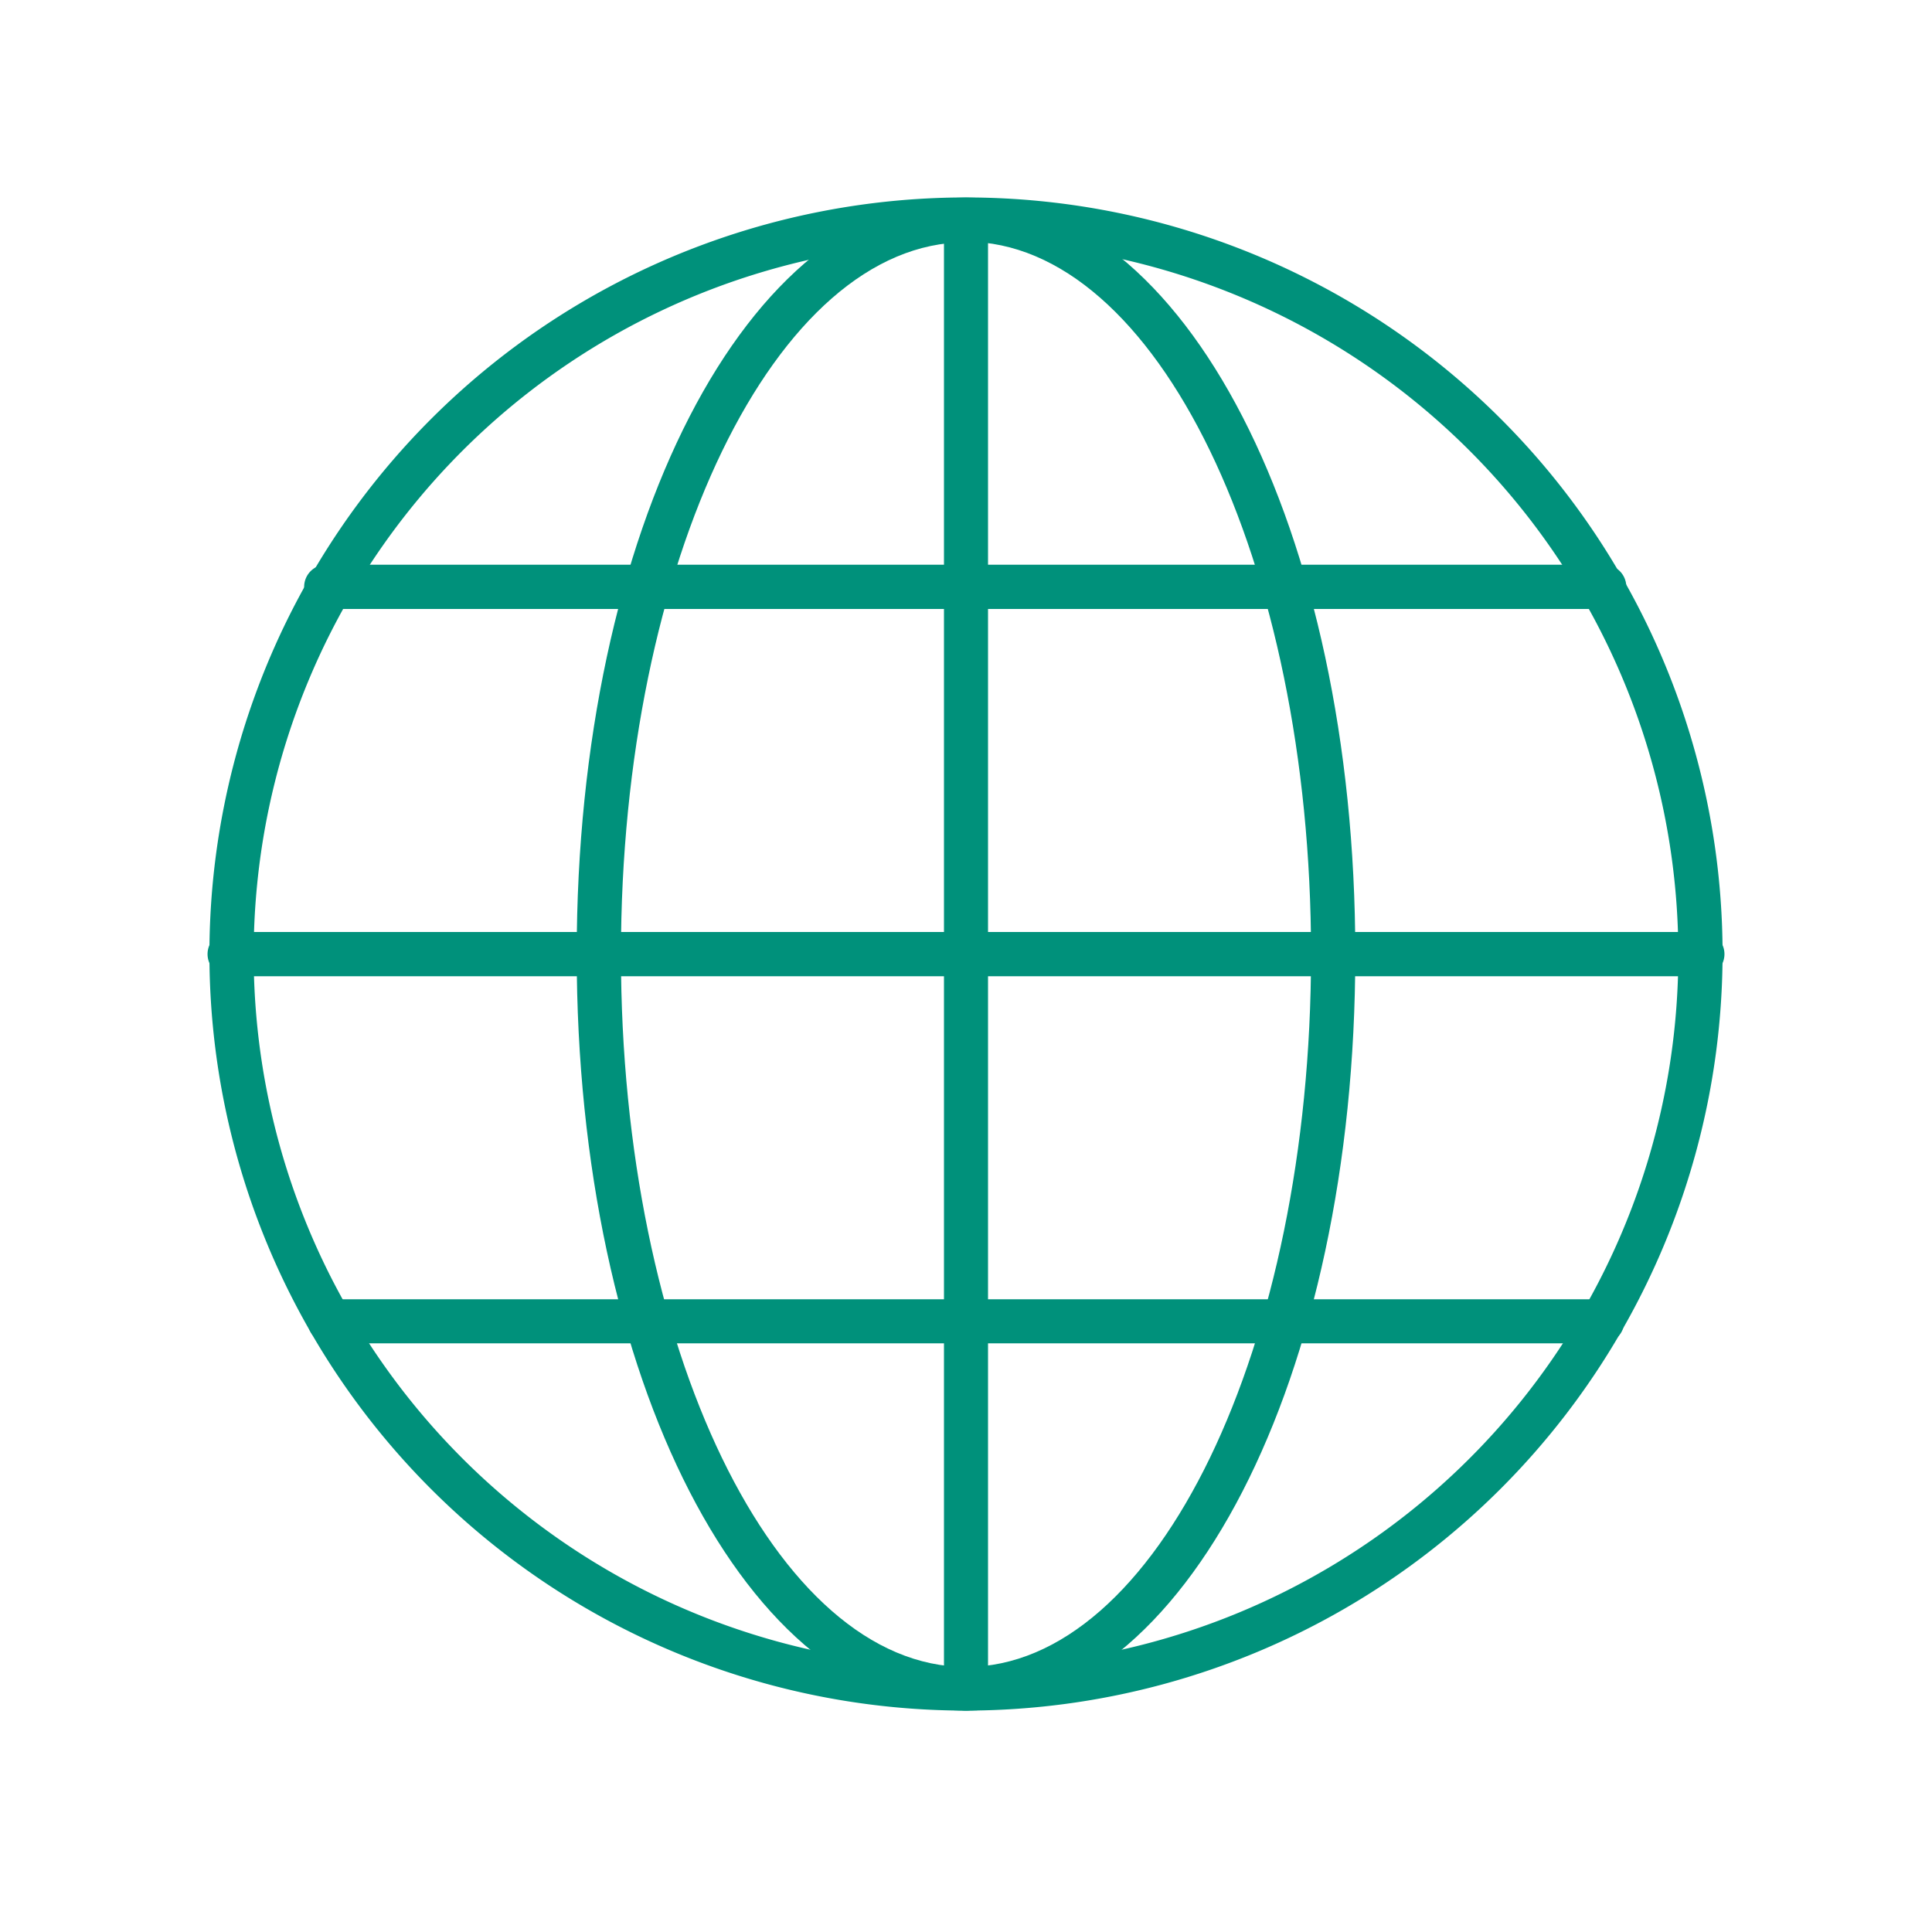
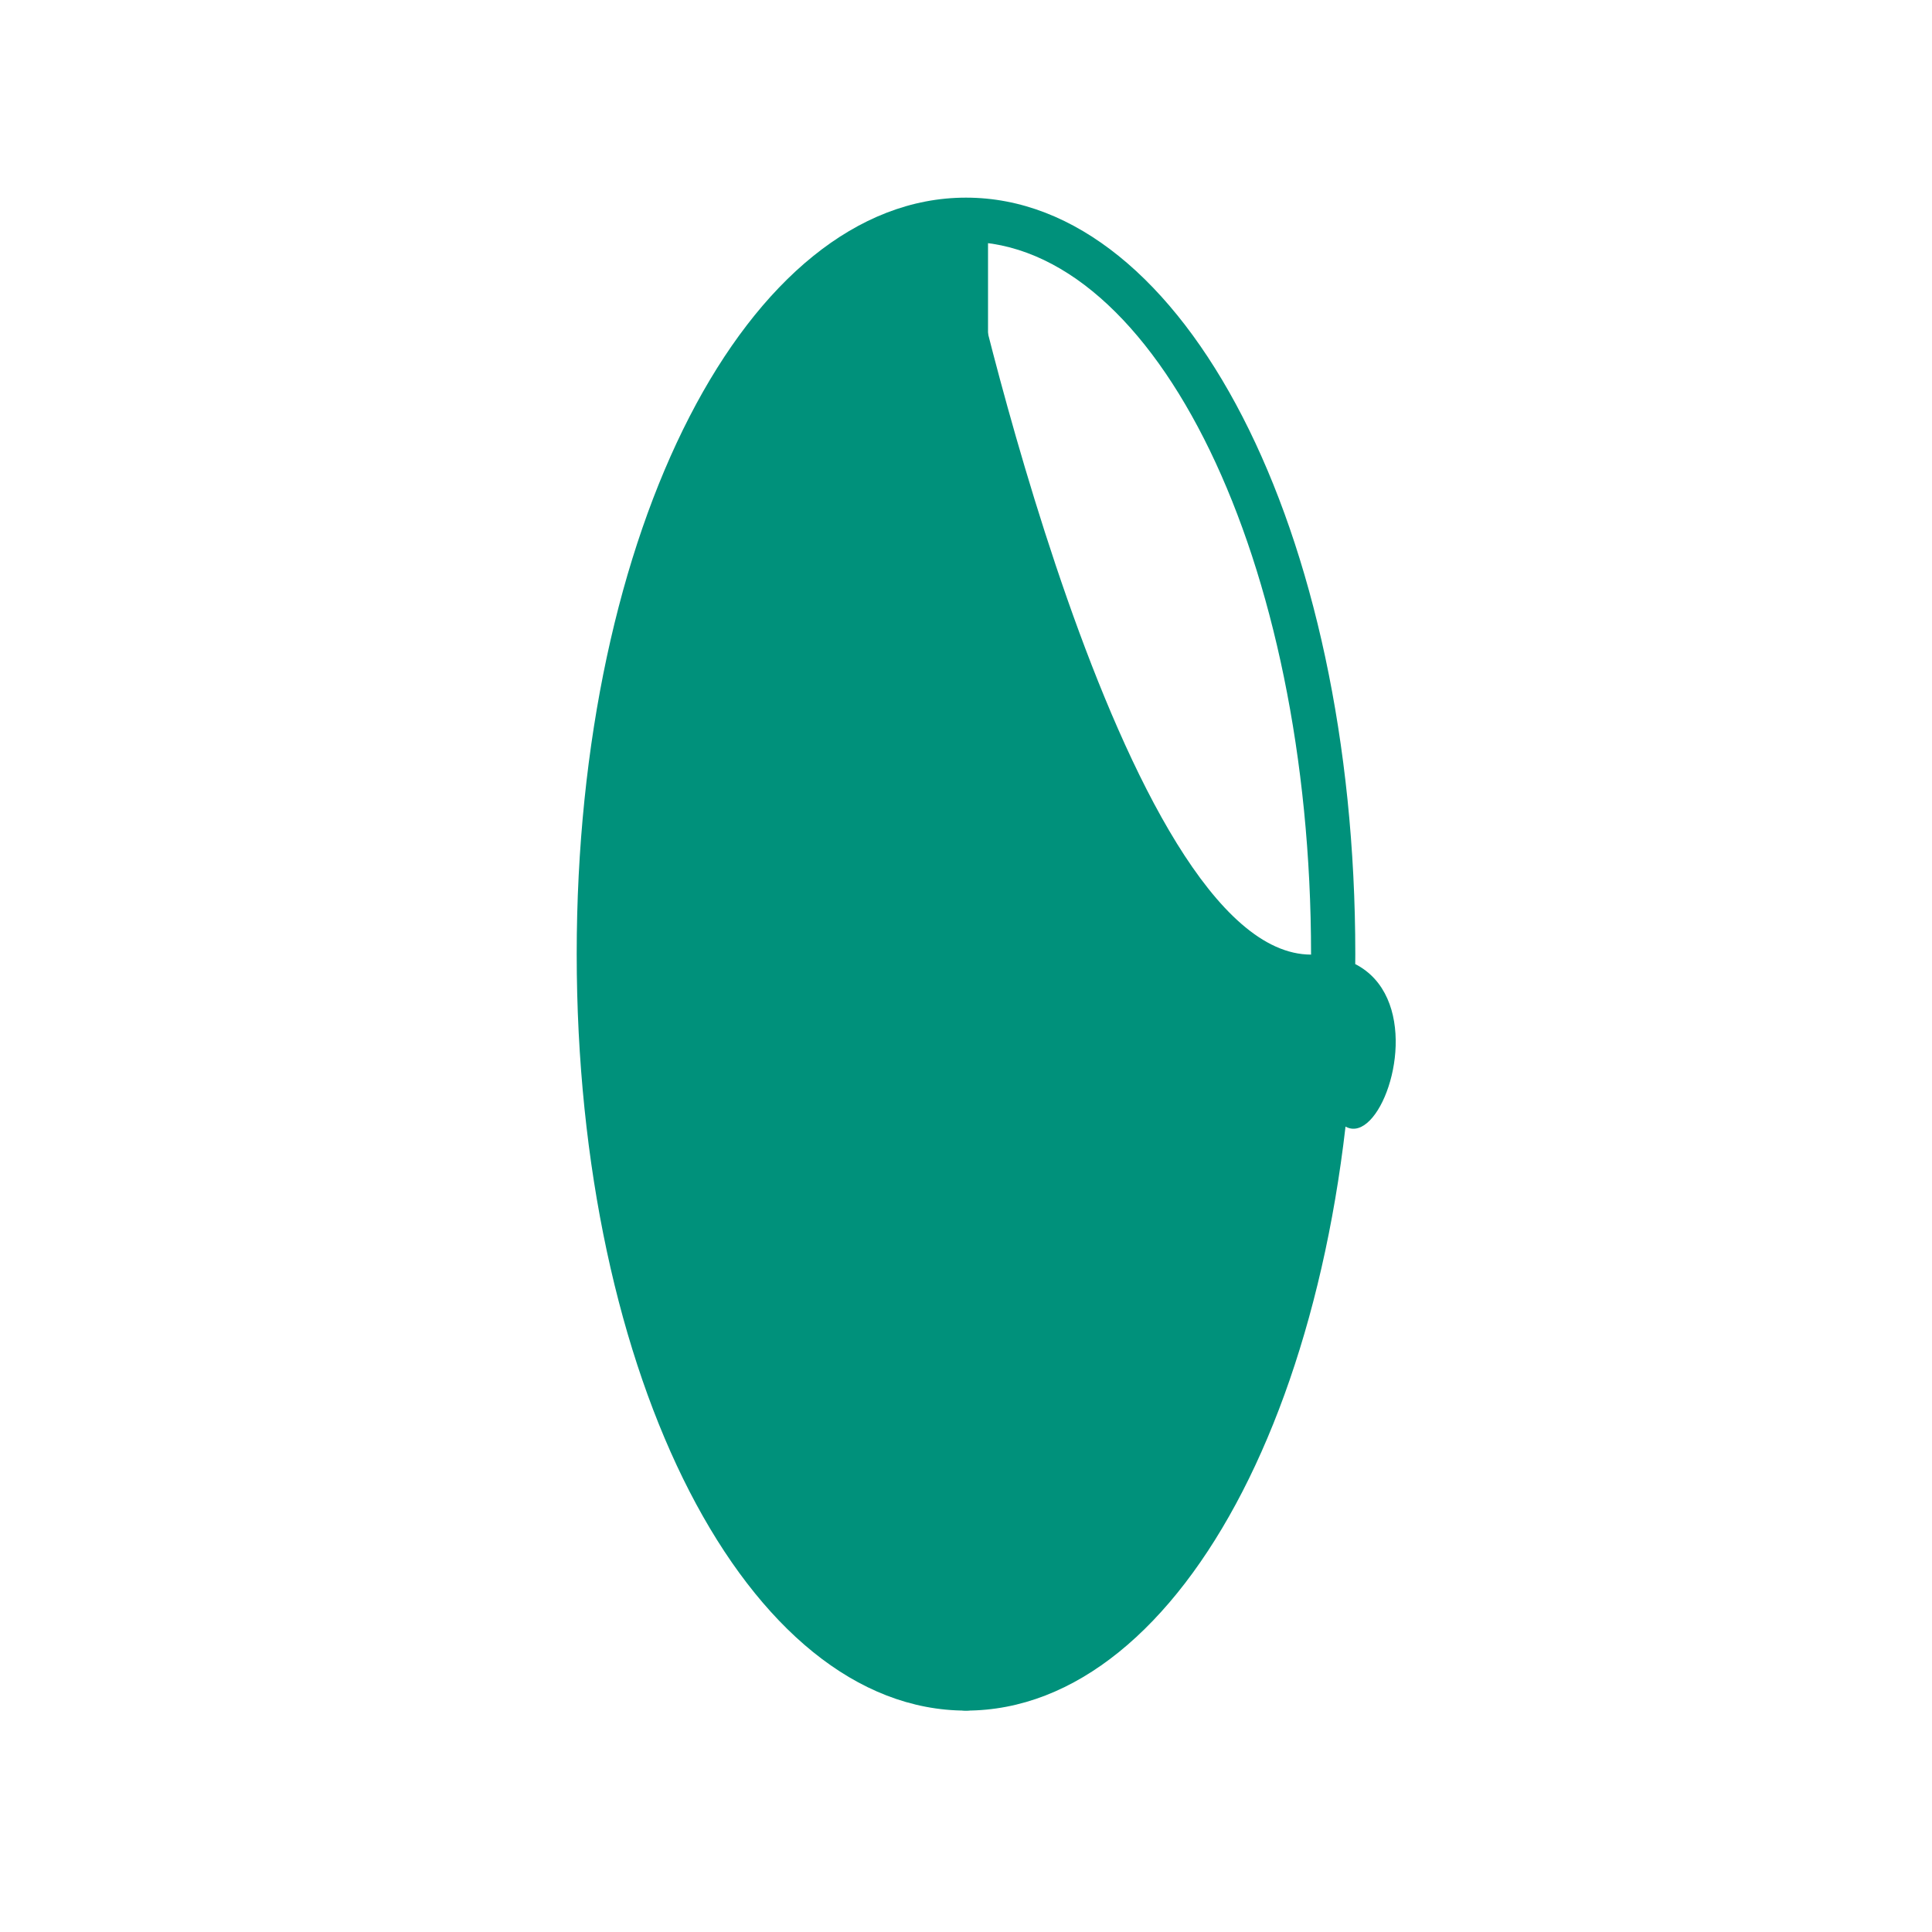
<svg xmlns="http://www.w3.org/2000/svg" id="图层_1" data-name="图层 1" viewBox="0 0 100 100">
-   <path d="M50,88.54A39.16,39.16,0,1,1,89.16,49.38,39.21,39.21,0,0,1,50,88.54Zm0-76A36.87,36.87,0,1,0,86.87,49.38,36.91,36.91,0,0,0,50,12.51Z" fill="#00917b" />
-   <path d="M50,88.54c-11.3,0-20.15-17.2-20.15-39.16S38.7,10.23,50,10.23,70.15,27.42,70.15,49.38,61.3,88.54,50,88.54Zm0-76c-9.85,0-17.86,16.54-17.86,36.87s8,36.87,17.86,36.87S67.86,69.71,67.86,49.38,59.85,12.51,50,12.51Z" fill="#00917b" />
+   <path d="M50,88.54c-11.3,0-20.15-17.2-20.15-39.16S38.7,10.23,50,10.23,70.15,27.42,70.15,49.38,61.3,88.54,50,88.54Zm0-76s8,36.87,17.86,36.87S67.86,69.71,67.86,49.38,59.85,12.51,50,12.51Z" fill="#00917b" />
  <path d="M50,88.54a1.14,1.14,0,0,1-1.14-1.14v-76a1.14,1.14,0,1,1,2.28,0v76A1.14,1.14,0,0,1,50,88.54Z" fill="#00917b" />
-   <path d="M82.92,31.52H17a1.15,1.15,0,1,1,0-2.29H82.92a1.15,1.15,0,1,1,0,2.29Z" fill="#00917b" />
-   <path d="M88,50.53H12a1.15,1.15,0,1,1,0-2.29H88a1.15,1.15,0,1,1,0,2.29Z" fill="#00917b" />
-   <path d="M82.93,69.53H17.07a1.14,1.14,0,0,1,0-2.28H82.93a1.14,1.14,0,0,1,0,2.28Z" fill="#00917b" />
</svg>